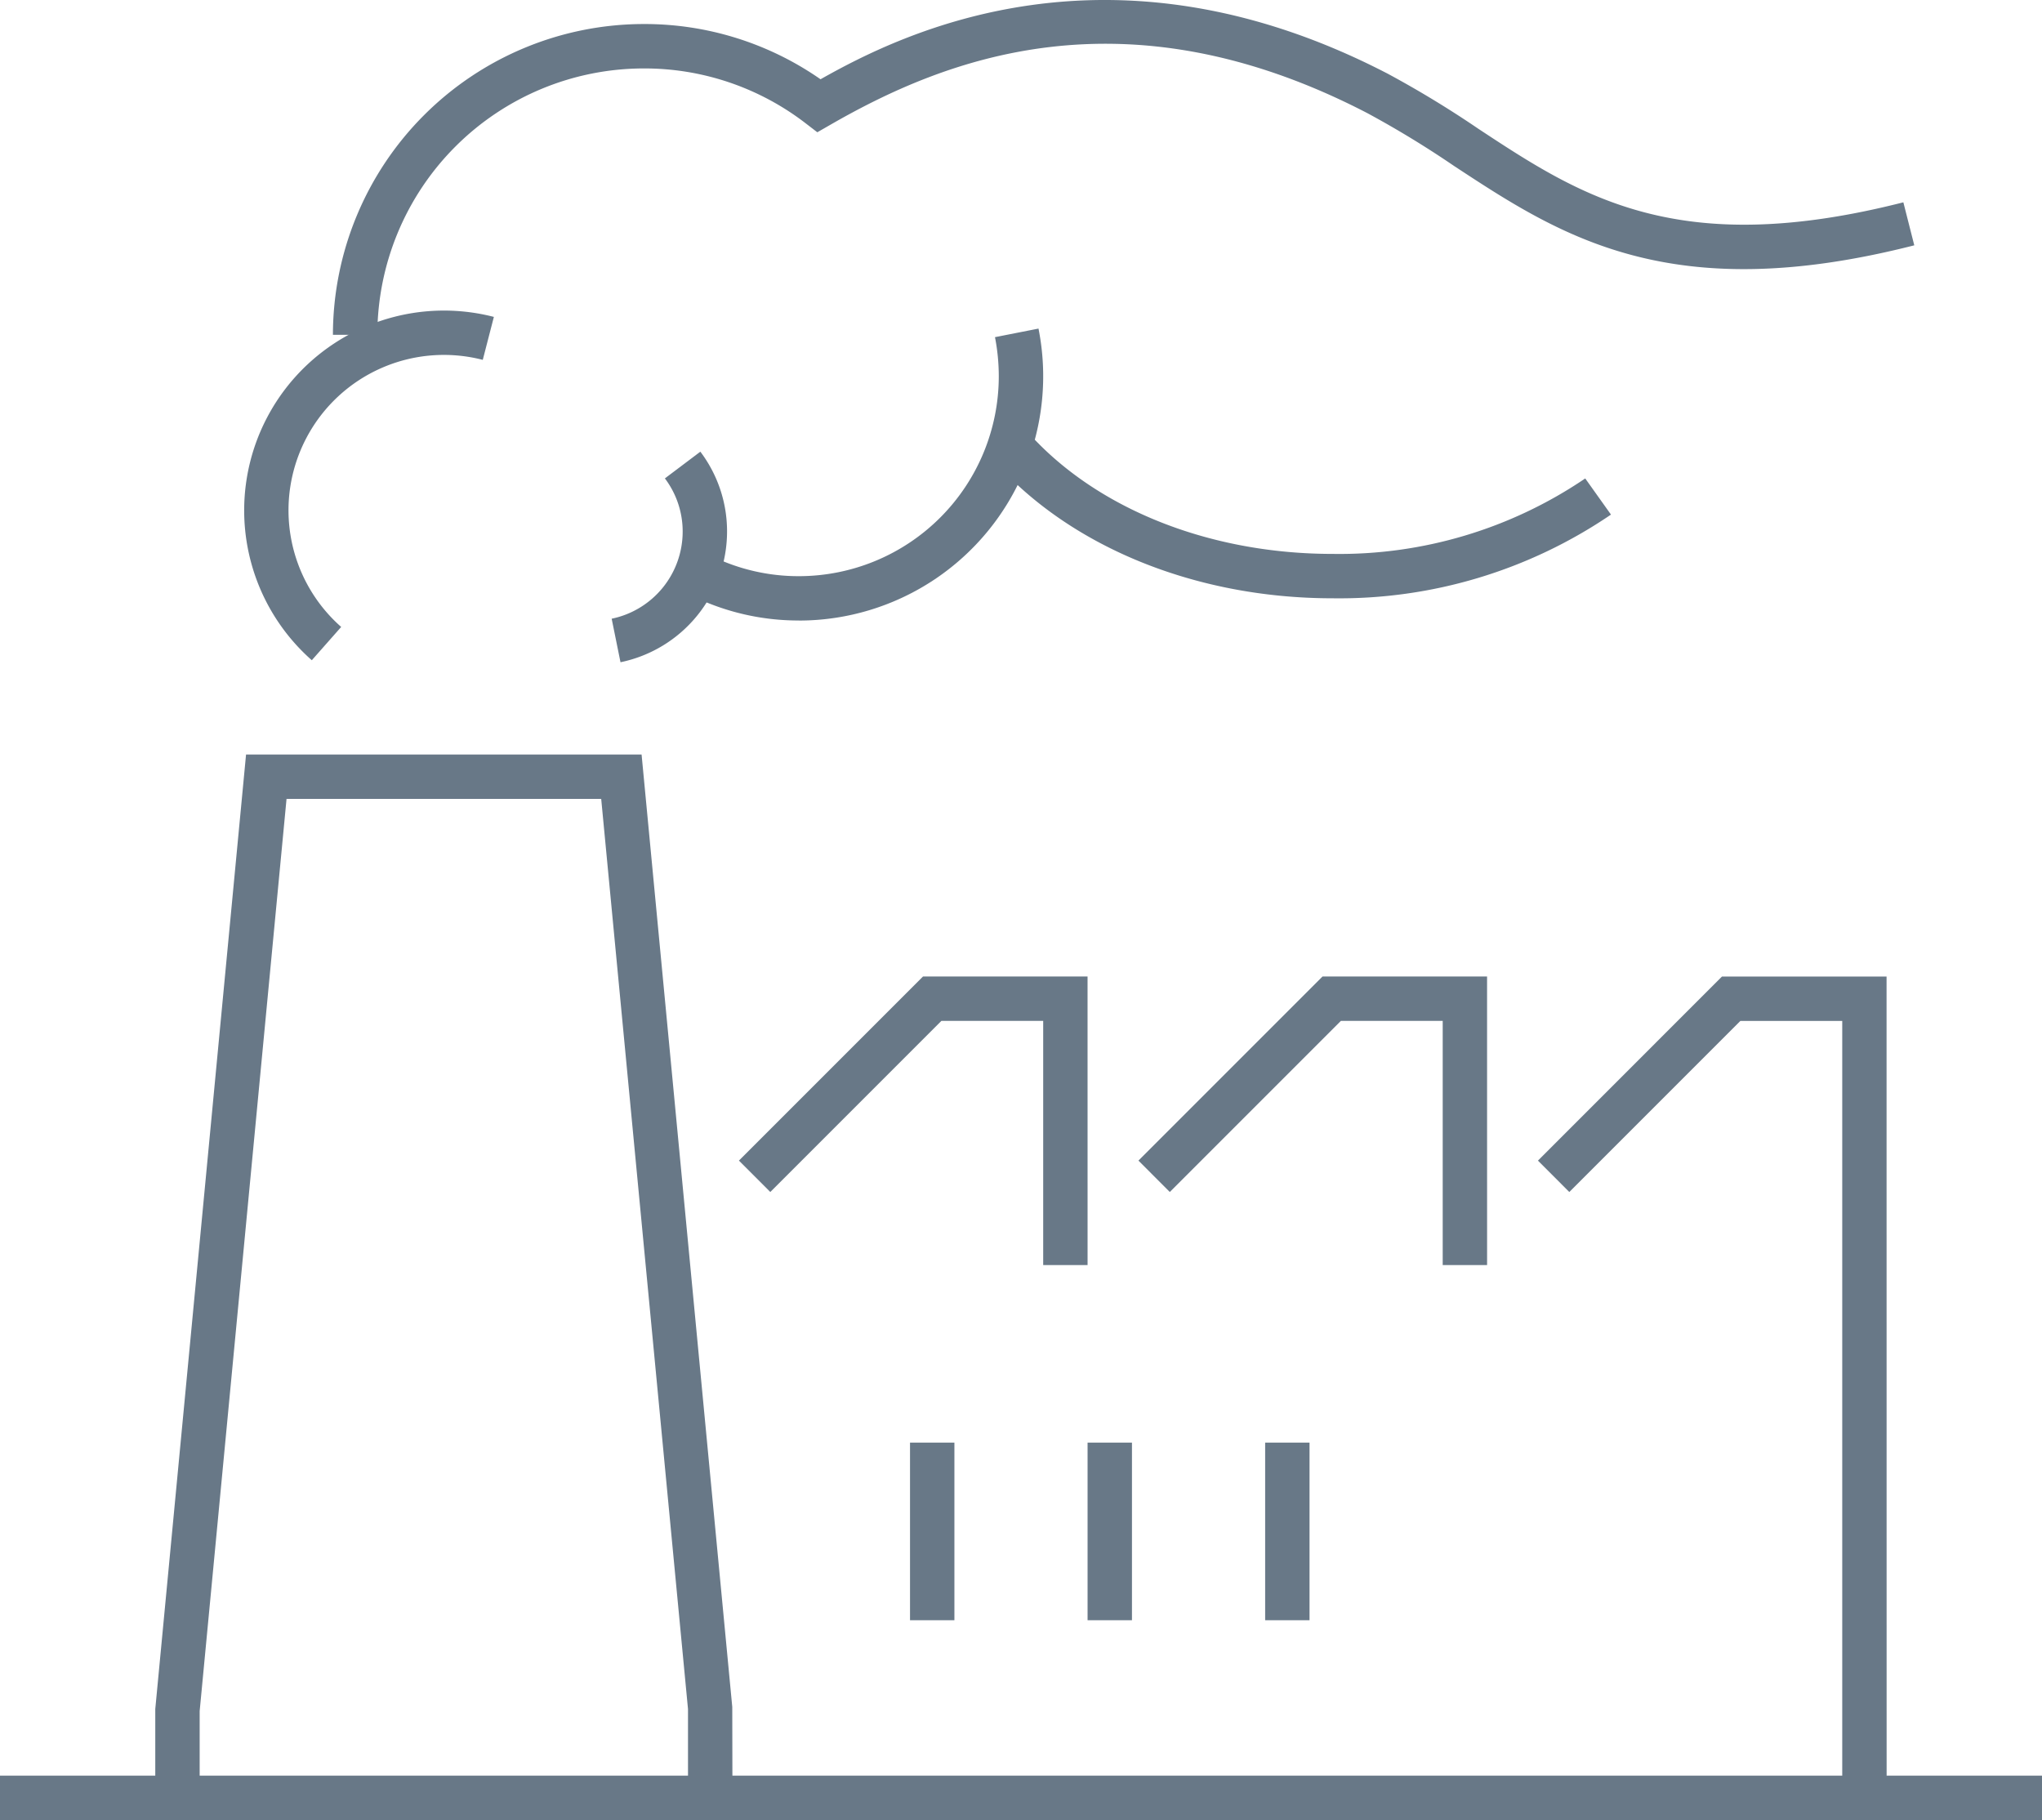
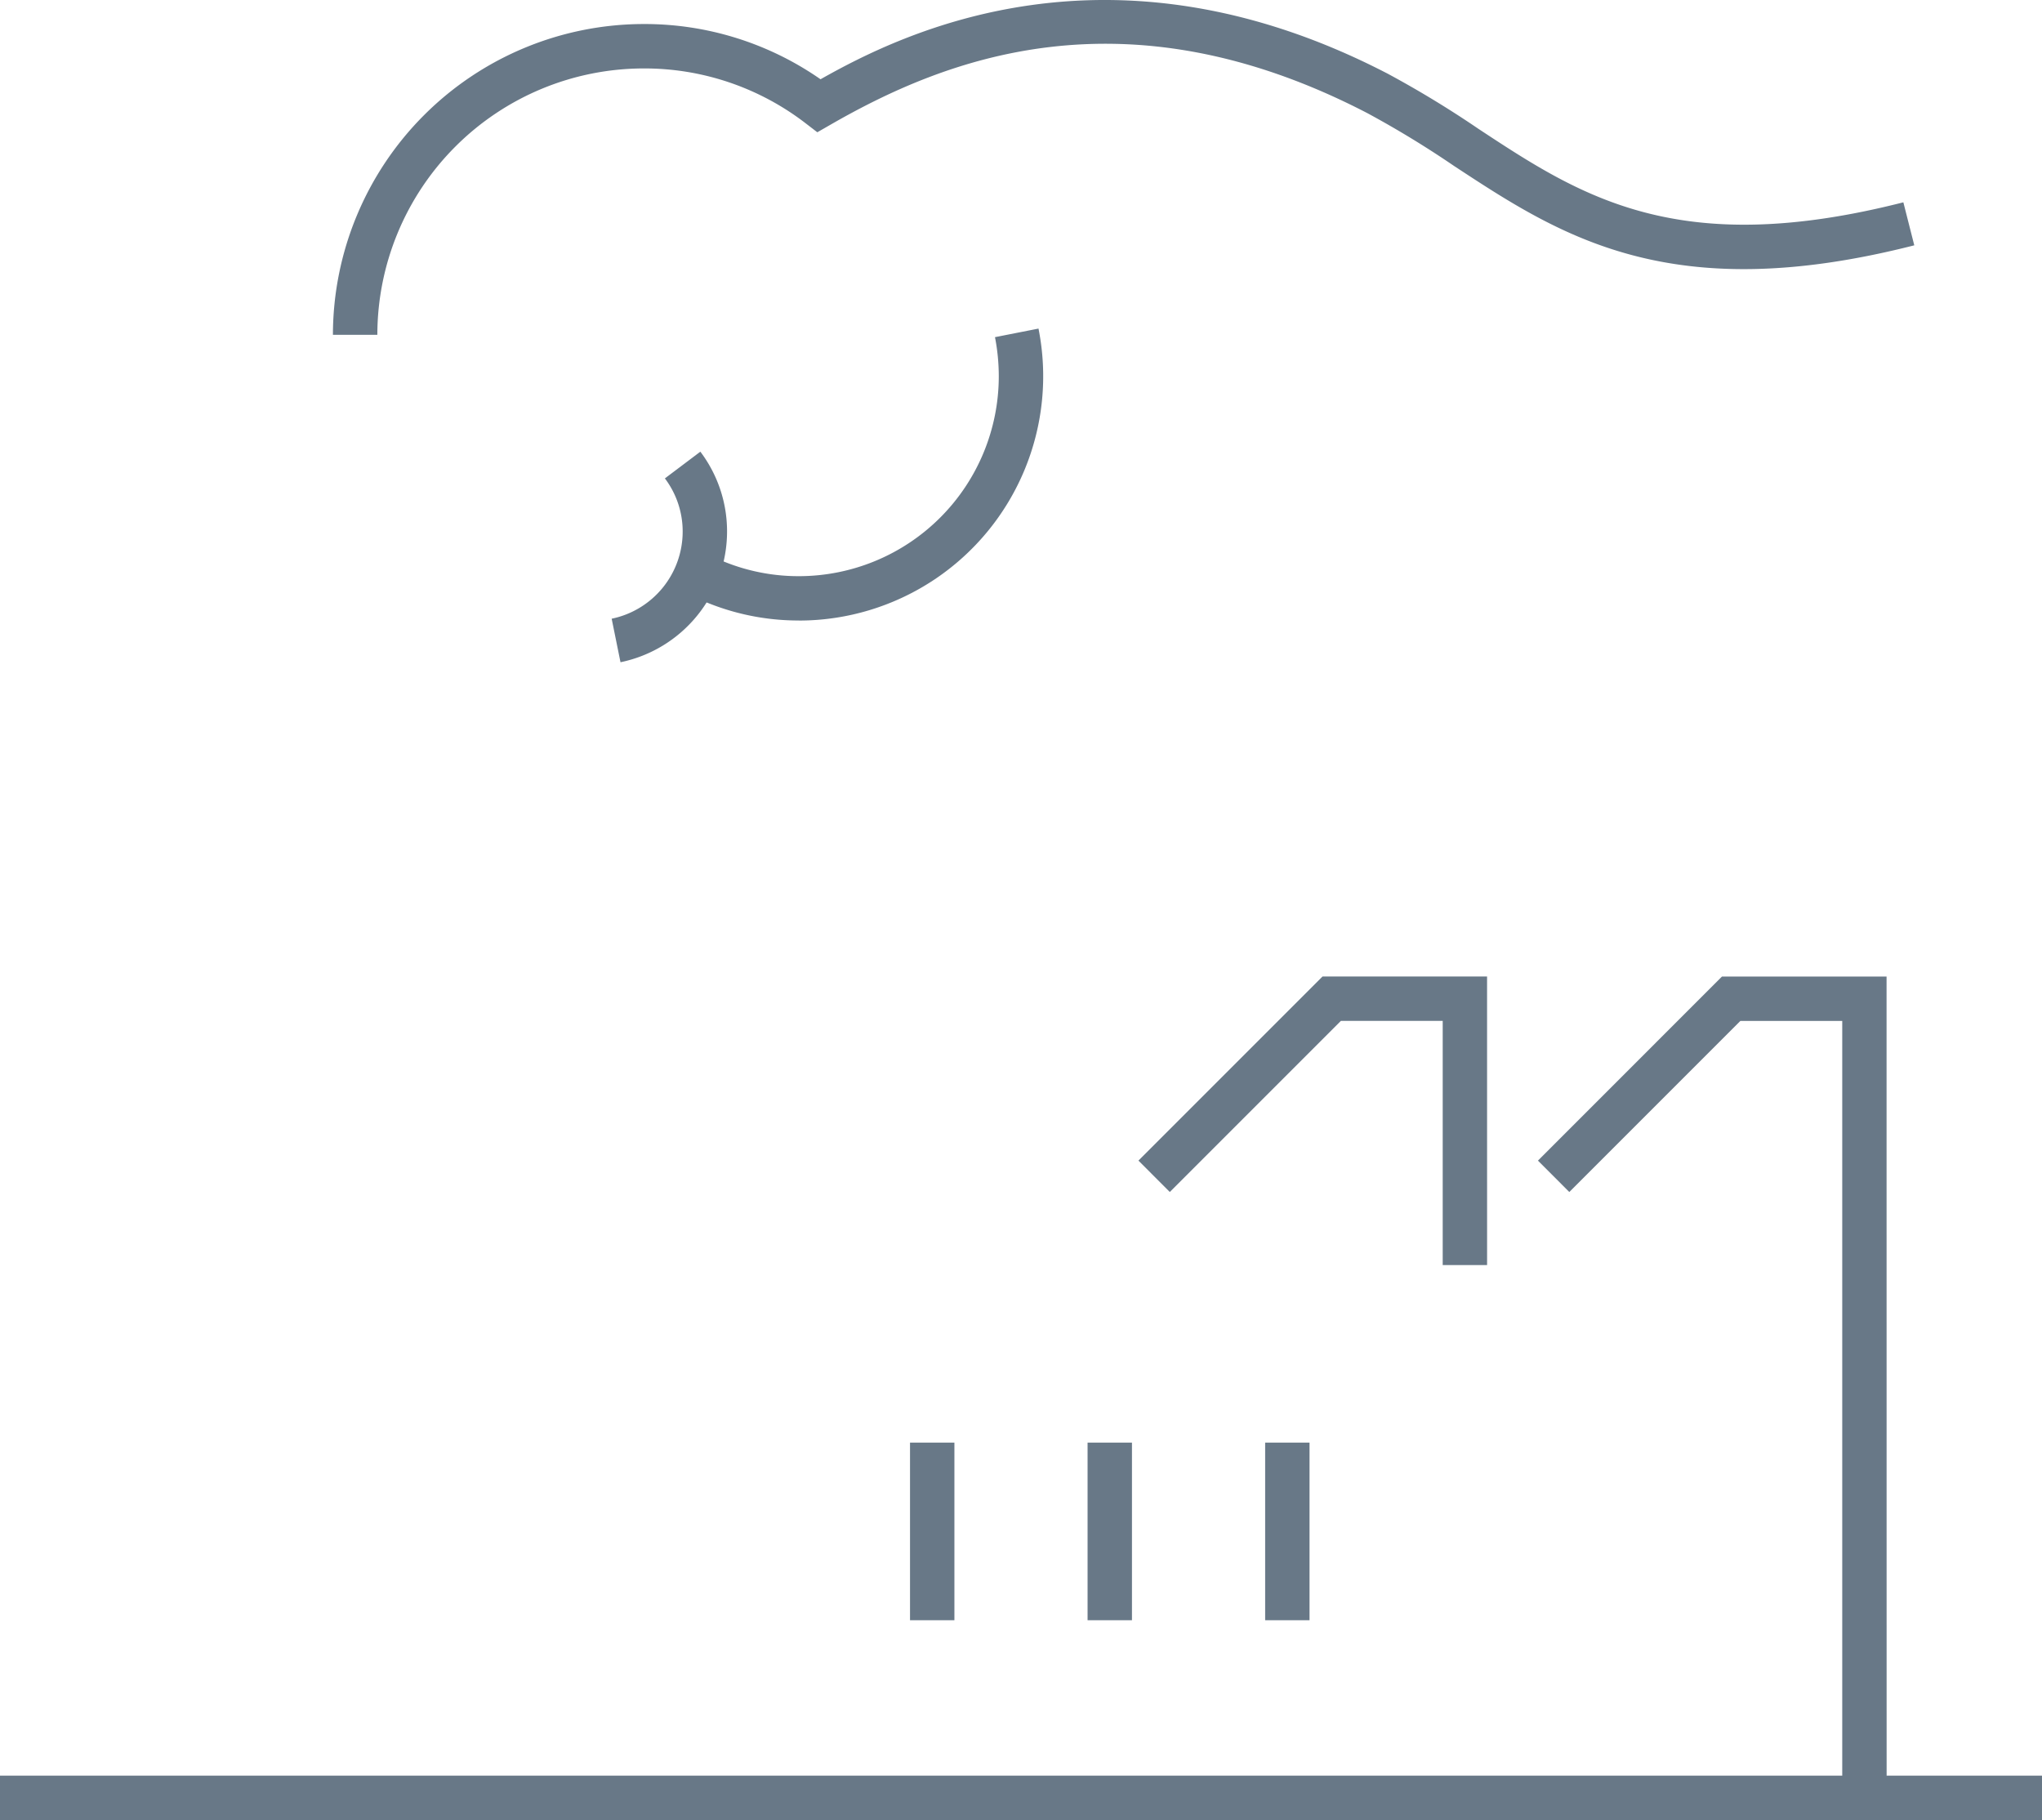
<svg xmlns="http://www.w3.org/2000/svg" width="102.643" height="91.477" viewBox="0 0 102.643 91.477">
  <g id="Group_38" data-name="Group 38" transform="translate(-456.017 -2514.156)">
-     <path id="Path_21" data-name="Path 21" d="M492.834,2604.517H490.6v-4.463l-4.363-45.743H470.42l-4.367,45.849,0,4.357h-2.231v-4.463l4.563-47.974h19.882l4.558,47.869Z" fill="#687887" />
-     <path id="Path_22" data-name="Path 22" d="M510.685,2577.74h-2.231v-12.273h-5.117l-8.6,8.6-1.577-1.578,9.252-9.252h8.272Z" fill="#687887" />
    <path id="Path_23" data-name="Path 23" d="M530.767,2577.74h-2.231v-12.273h-5.117l-8.6,8.6-1.577-1.578,9.252-9.252h8.272Z" fill="#687887" />
    <path id="Path_24" data-name="Path 24" d="M550.85,2604.517h-2.231v-39.049H543.5l-8.6,8.6-1.577-1.578,9.252-9.253h8.272Z" fill="#687887" />
    <rect id="Rectangle_34" data-name="Rectangle 34" width="102.643" height="2.231" transform="translate(456.017 2603.402)" fill="#687887" />
    <rect id="Rectangle_35" data-name="Rectangle 35" width="2.231" height="8.926" transform="translate(501.76 2586.665)" fill="#687887" />
    <rect id="Rectangle_36" data-name="Rectangle 36" width="2.231" height="8.926" transform="translate(510.685 2586.665)" fill="#687887" />
    <rect id="Rectangle_37" data-name="Rectangle 37" width="2.231" height="8.926" transform="translate(519.611 2586.665)" fill="#687887" />
    <path id="Path_25" data-name="Path 25" d="M487.207,2547.441l-.444-2.188a4.472,4.472,0,0,0,3.569-4.373,4.423,4.423,0,0,0-.894-2.679l1.783-1.343a6.639,6.639,0,0,1,1.342,4.022,6.714,6.714,0,0,1-5.356,6.561" fill="#687887" />
    <path id="Path_26" data-name="Path 26" d="M496.181,2545.343a12.16,12.16,0,0,1-5.413-1.255l.985-2a9.931,9.931,0,0,0,4.428,1.027,10.053,10.053,0,0,0,10.041-10.042,10.348,10.348,0,0,0-.191-1.971l2.187-.431a12.279,12.279,0,0,1-12.037,14.675" fill="#687887" />
-     <path id="Path_27" data-name="Path 27" d="M523,2544.227c-7.08,0-13.578-2.738-17.38-7.324l1.717-1.425c3.384,4.081,9.239,6.518,15.663,6.518a22.016,22.016,0,0,0,12.7-3.793l1.294,1.817A24.262,24.262,0,0,1,523,2544.227" fill="#687887" />
    <path id="Path_28" data-name="Path 28" d="M474.983,2530.984h-2.231a15.637,15.637,0,0,1,15.619-15.62,15.46,15.46,0,0,1,8.891,2.776c4.1-2.316,14.558-7.52,28.511-.279a51.382,51.382,0,0,1,4.563,2.773c5.143,3.387,10.006,6.577,21.355,3.691l.549,2.161c-12.3,3.135-17.8-.487-23.131-3.987a49.237,49.237,0,0,0-4.364-2.658c-12.238-6.351-21.27-2.707-27,.593l-.645.37-.588-.452a13.269,13.269,0,0,0-8.139-2.756,13.4,13.4,0,0,0-13.388,13.388" fill="#687887" />
-     <path id="Path_29" data-name="Path 29" d="M471.69,2547.34a10.043,10.043,0,0,1,9.152-17.256l-.558,2.159a7.811,7.811,0,0,0-7.117,13.424Z" fill="#687887" />
  </g>
</svg>